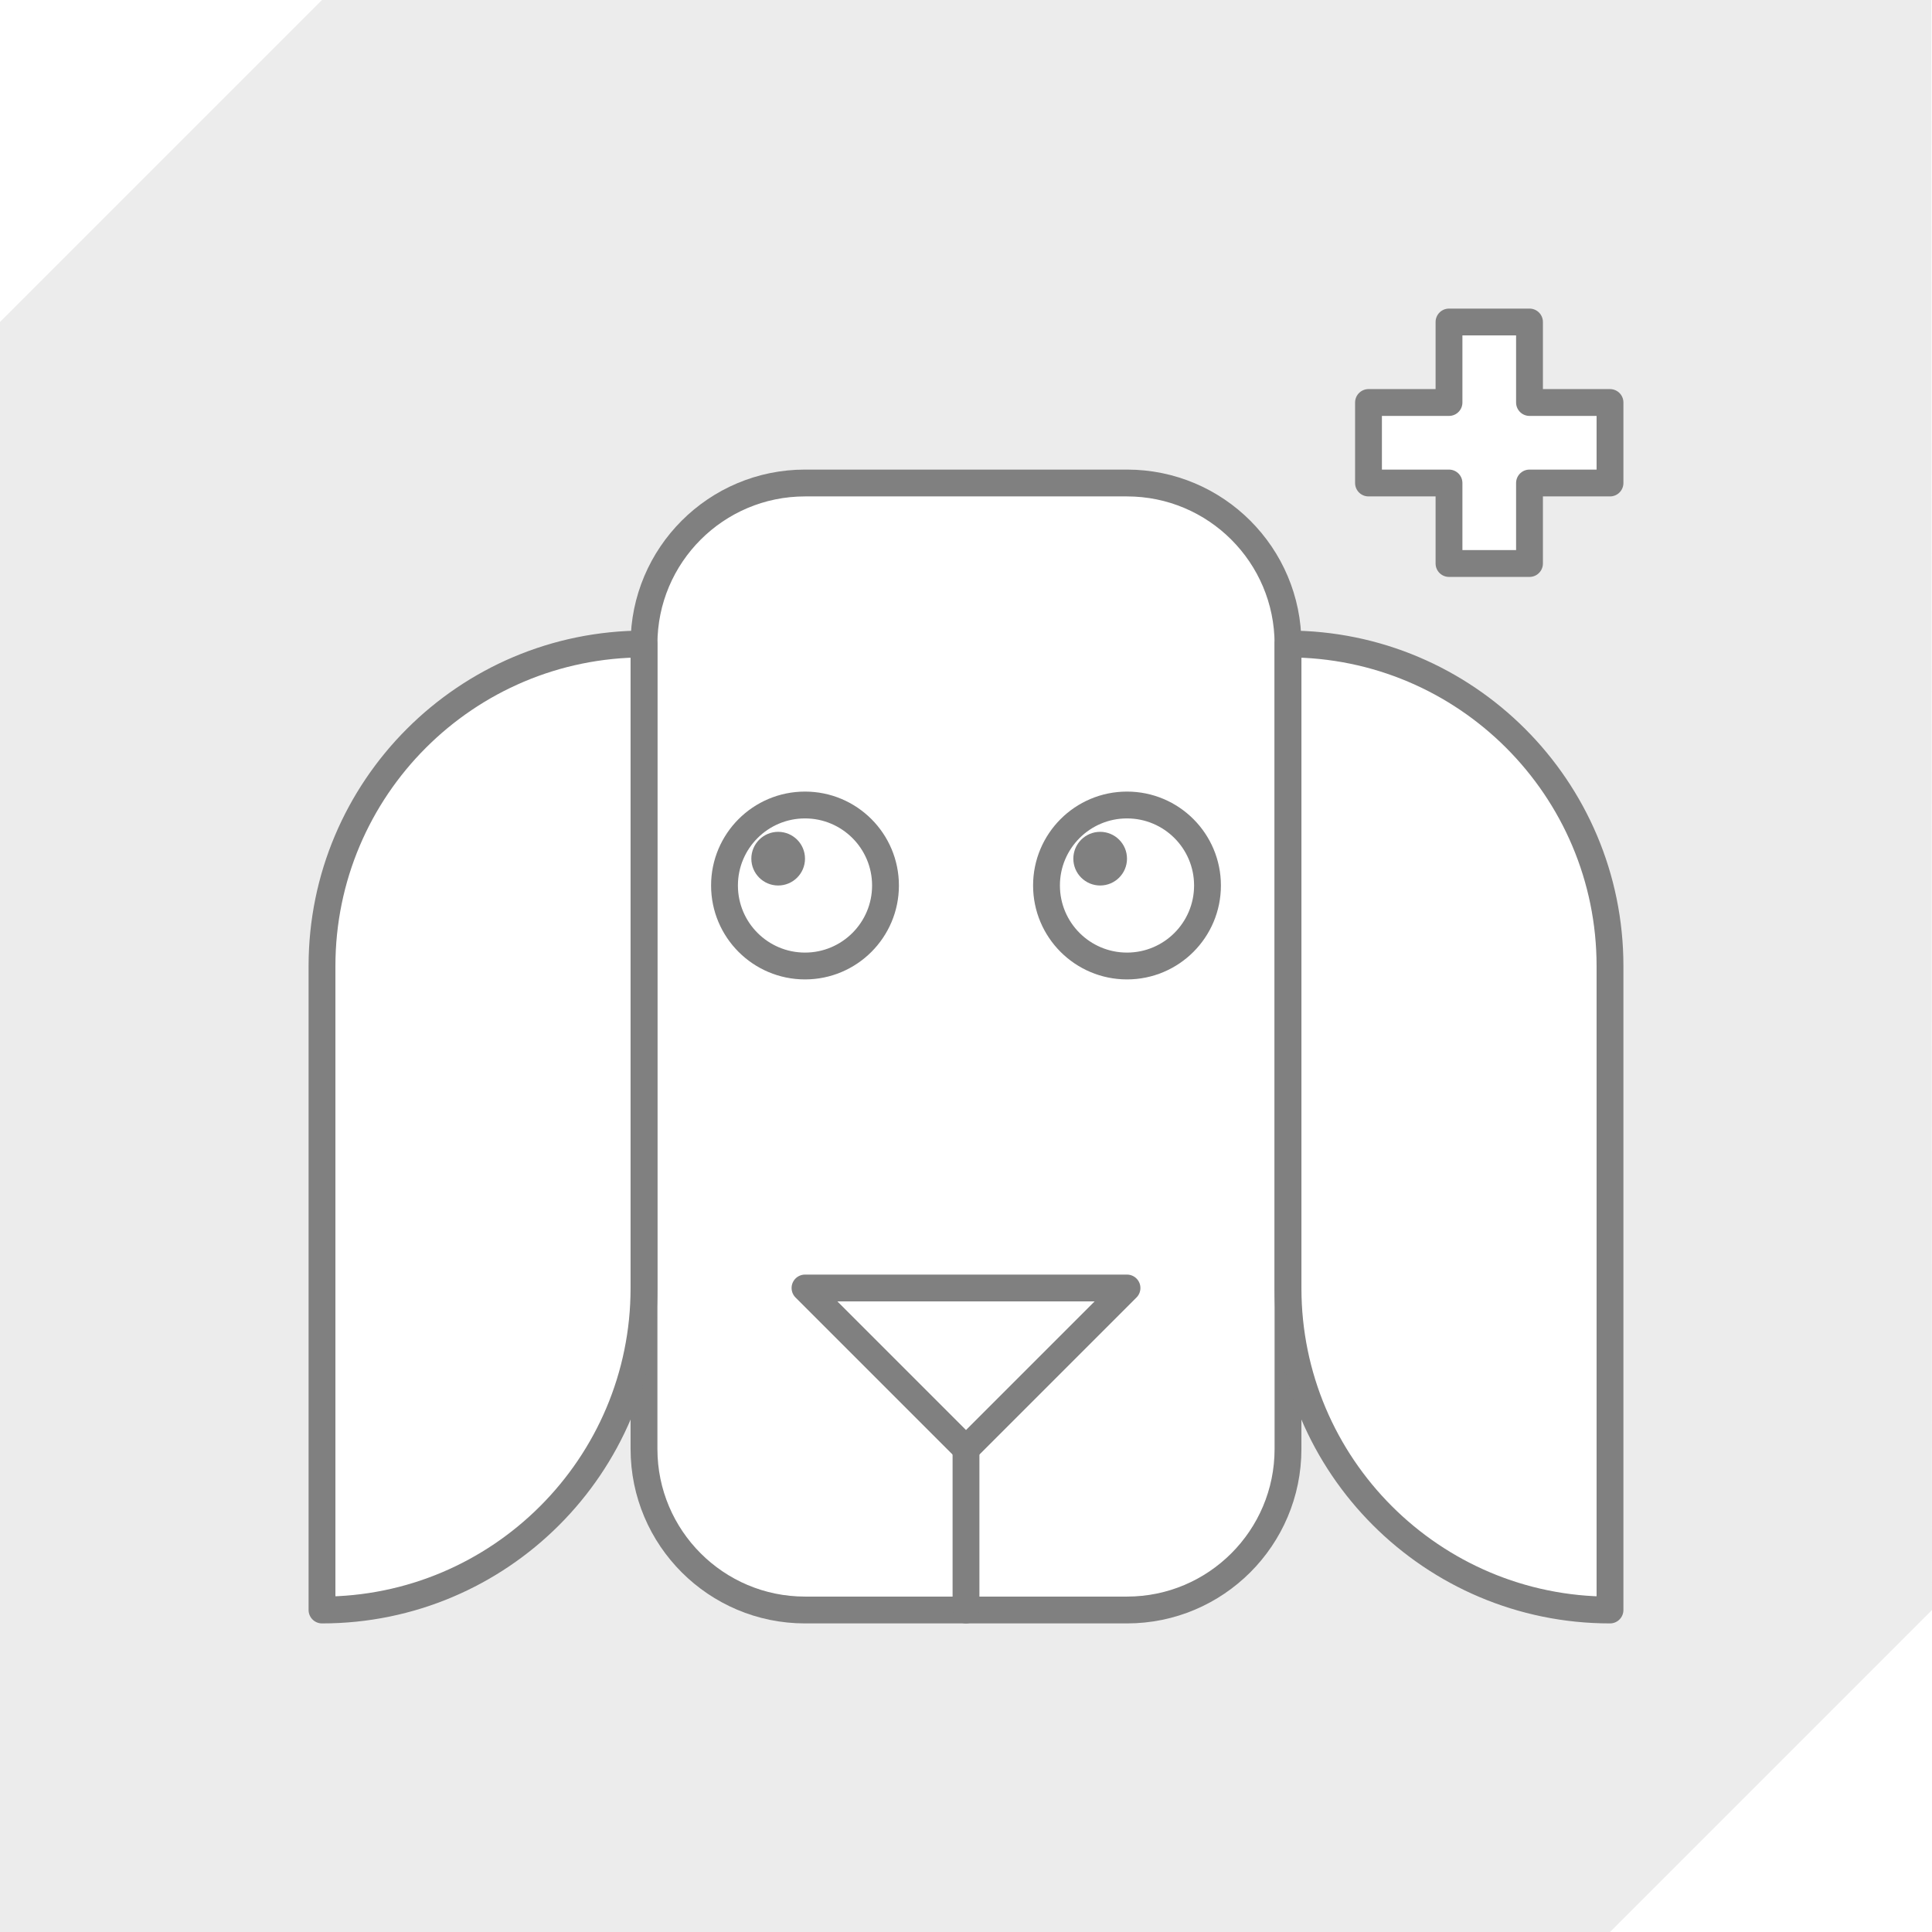
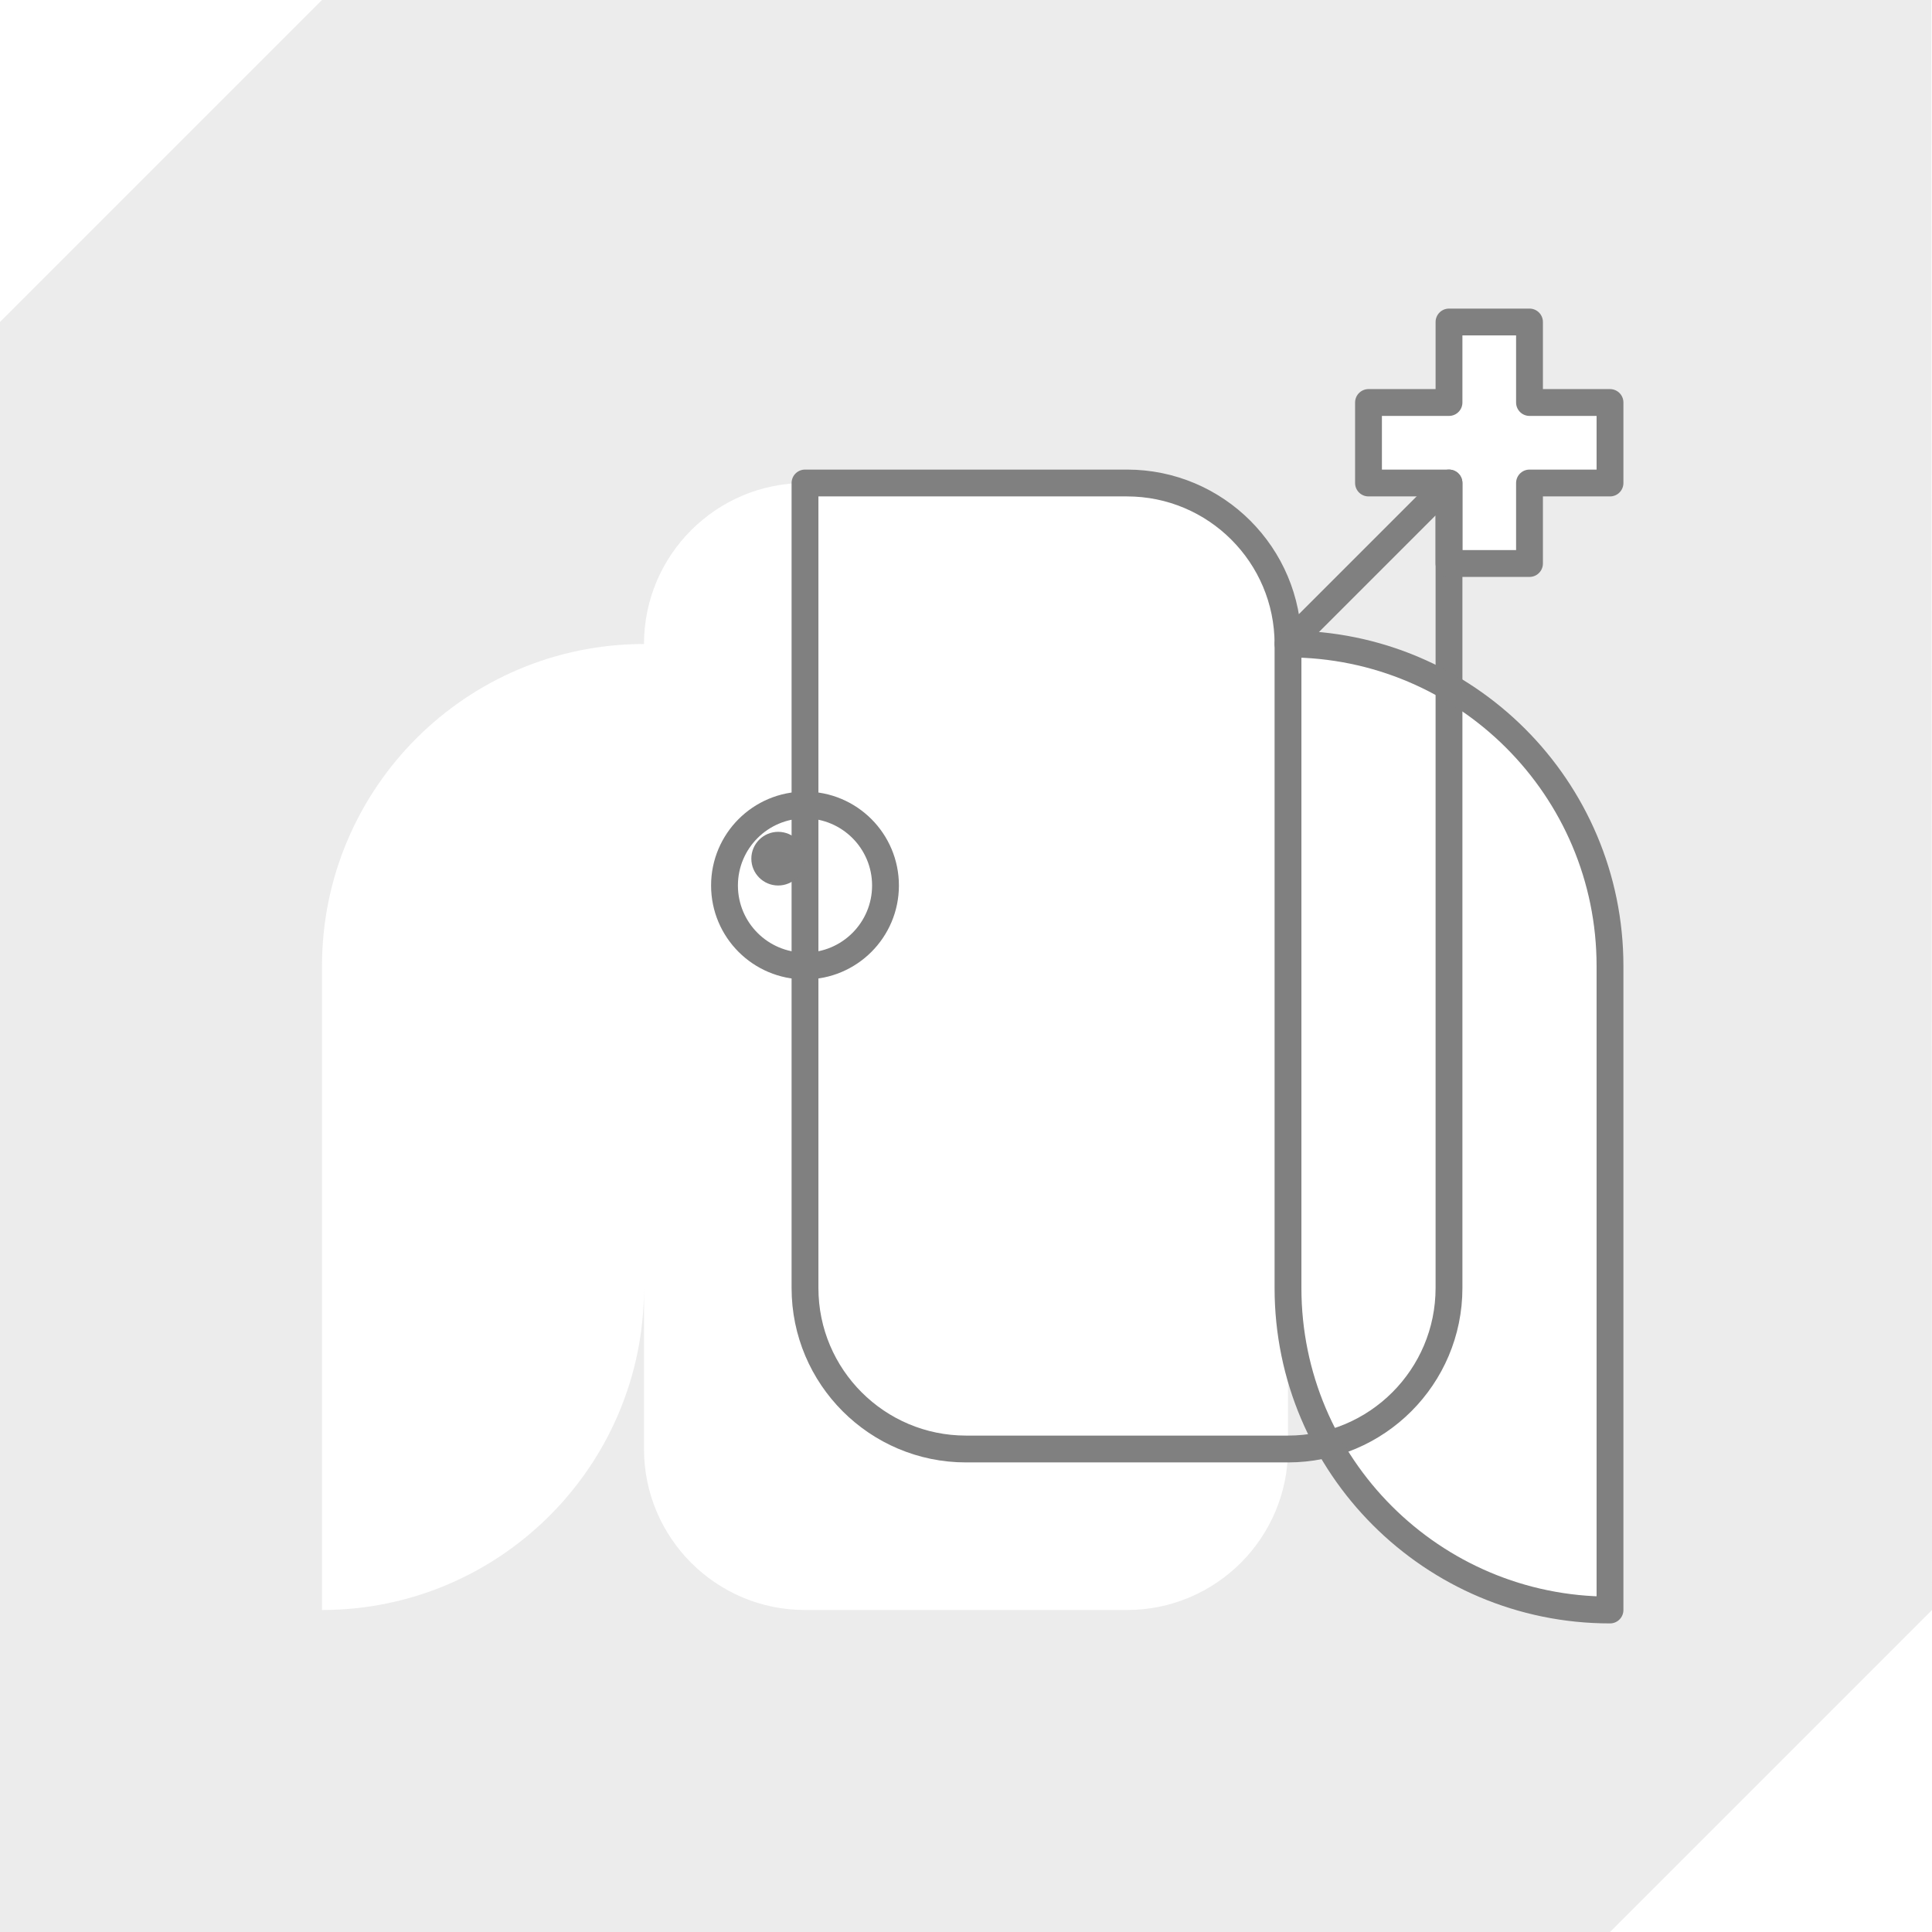
<svg xmlns="http://www.w3.org/2000/svg" width="100%" height="100%" viewBox="0 0 144 144" version="1.1" xml:space="preserve" style="fill-rule:evenodd;clip-rule:evenodd;stroke-linecap:round;stroke-linejoin:round;stroke-miterlimit:8;">
  <path d="M0,24l24,-24l119.955,0l0.045,120l-24,24l-120,0l0,-120Zm96,24c-0,-6.623 -5.377,-12 -12,-12l-24,-0c-6.623,-0 -12,5.377 -12,12l-0,60c-0,6.623 5.377,12 12,12l24,-0c6.623,-0 12,-5.377 12,-12l-0,-60Zm-72,72l-0,-48c-0,-13.246 10.754,-24 24,-24l-0,48c-0,13.246 -10.754,24 -24,24Zm96,-0l-0,-48c-0,-13.246 -10.754,-24 -24,-24l0,48c0,13.246 10.754,24 24,24Zm-12,-96l-0,6l-6,0l-0,6l6,0l-0,6l6,0l-0,-6l6,0l-0,-6l-6,0l-0,-6l-6,0Z" style="fill:#808080;fill-opacity:0.15;" />
  <circle cx="60" cy="66" r="6" style="fill:none;stroke:#808080;stroke-width:2px;" />
-   <path d="M96,48c-0,-6.623 -5.377,-12 -12,-12l-24,-0c-6.623,-0 -12,5.377 -12,12l-0,60c-0,6.623 5.377,12 12,12l24,-0c6.623,-0 12,-5.377 12,-12l-0,-60Z" style="fill:none;stroke:#808080;stroke-width:2px;stroke-linecap:butt;stroke-linejoin:miter;" />
-   <circle cx="84" cy="66" r="6" style="fill:none;stroke:#808080;stroke-width:2px;" />
-   <path d="M24,120l-0,-48c-0,-13.246 10.754,-24 24,-24l-0,48c-0,13.246 -10.754,24 -24,24Z" style="fill:none;stroke:#808080;stroke-width:2px;" />
+   <path d="M96,48c-0,-6.623 -5.377,-12 -12,-12l-24,-0l-0,60c-0,6.623 5.377,12 12,12l24,-0c6.623,-0 12,-5.377 12,-12l-0,-60Z" style="fill:none;stroke:#808080;stroke-width:2px;stroke-linecap:butt;stroke-linejoin:miter;" />
  <path d="M120,120l-0,-48c-0,-13.246 -10.754,-24 -24,-24l0,48c0,13.246 10.754,24 24,24Z" style="fill:none;stroke:#808080;stroke-width:2px;" />
-   <path d="M60,96l24,-0l-12,12l-12,-12Z" style="fill:none;stroke:#808080;stroke-width:2px;" />
-   <path d="M72,108l0,12" style="fill:none;stroke:#808080;stroke-width:2px;" />
  <circle cx="58" cy="64" r="2" style="fill:#808080;" />
-   <circle cx="82" cy="64" r="2" style="fill:#808080;" />
  <path d="M108,24l0,6l-6,0l0,6l6,0l0,6l6,0l0,-6l6,0l0,-6l-6,0l0,-6l-6,0Z" style="fill:none;stroke:#808080;stroke-width:2px;stroke-linejoin:miter;" />
</svg>